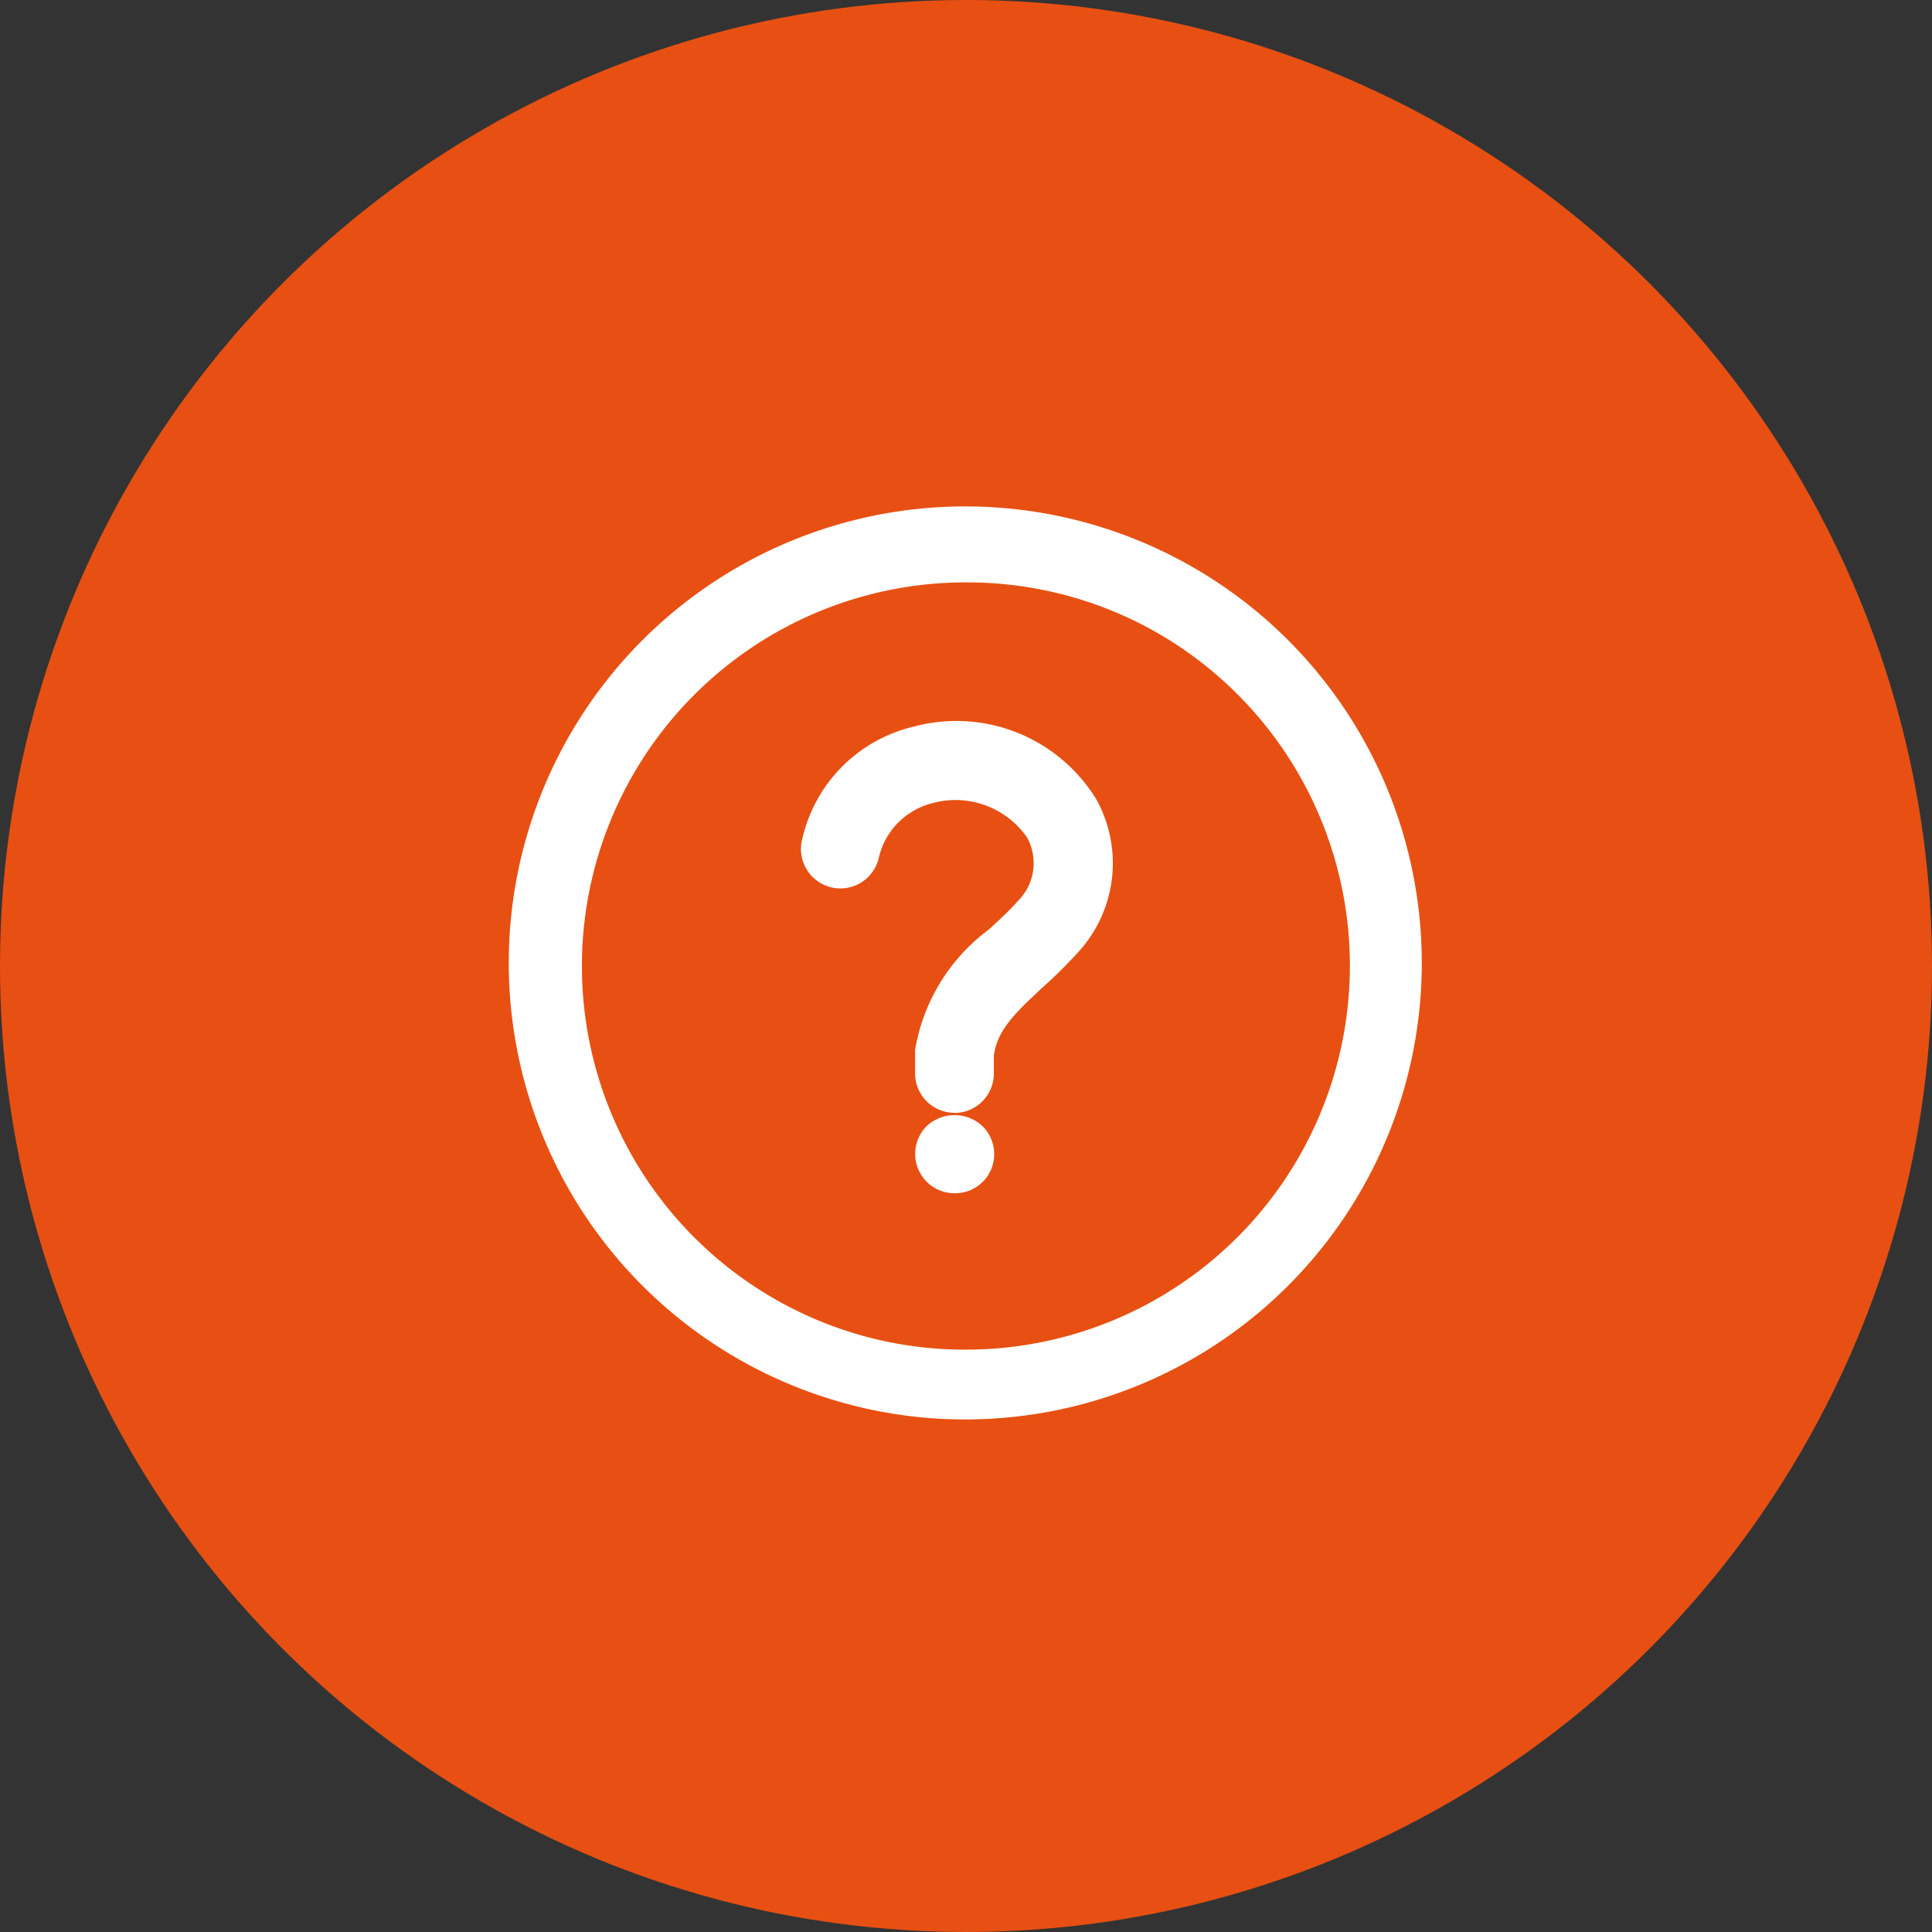
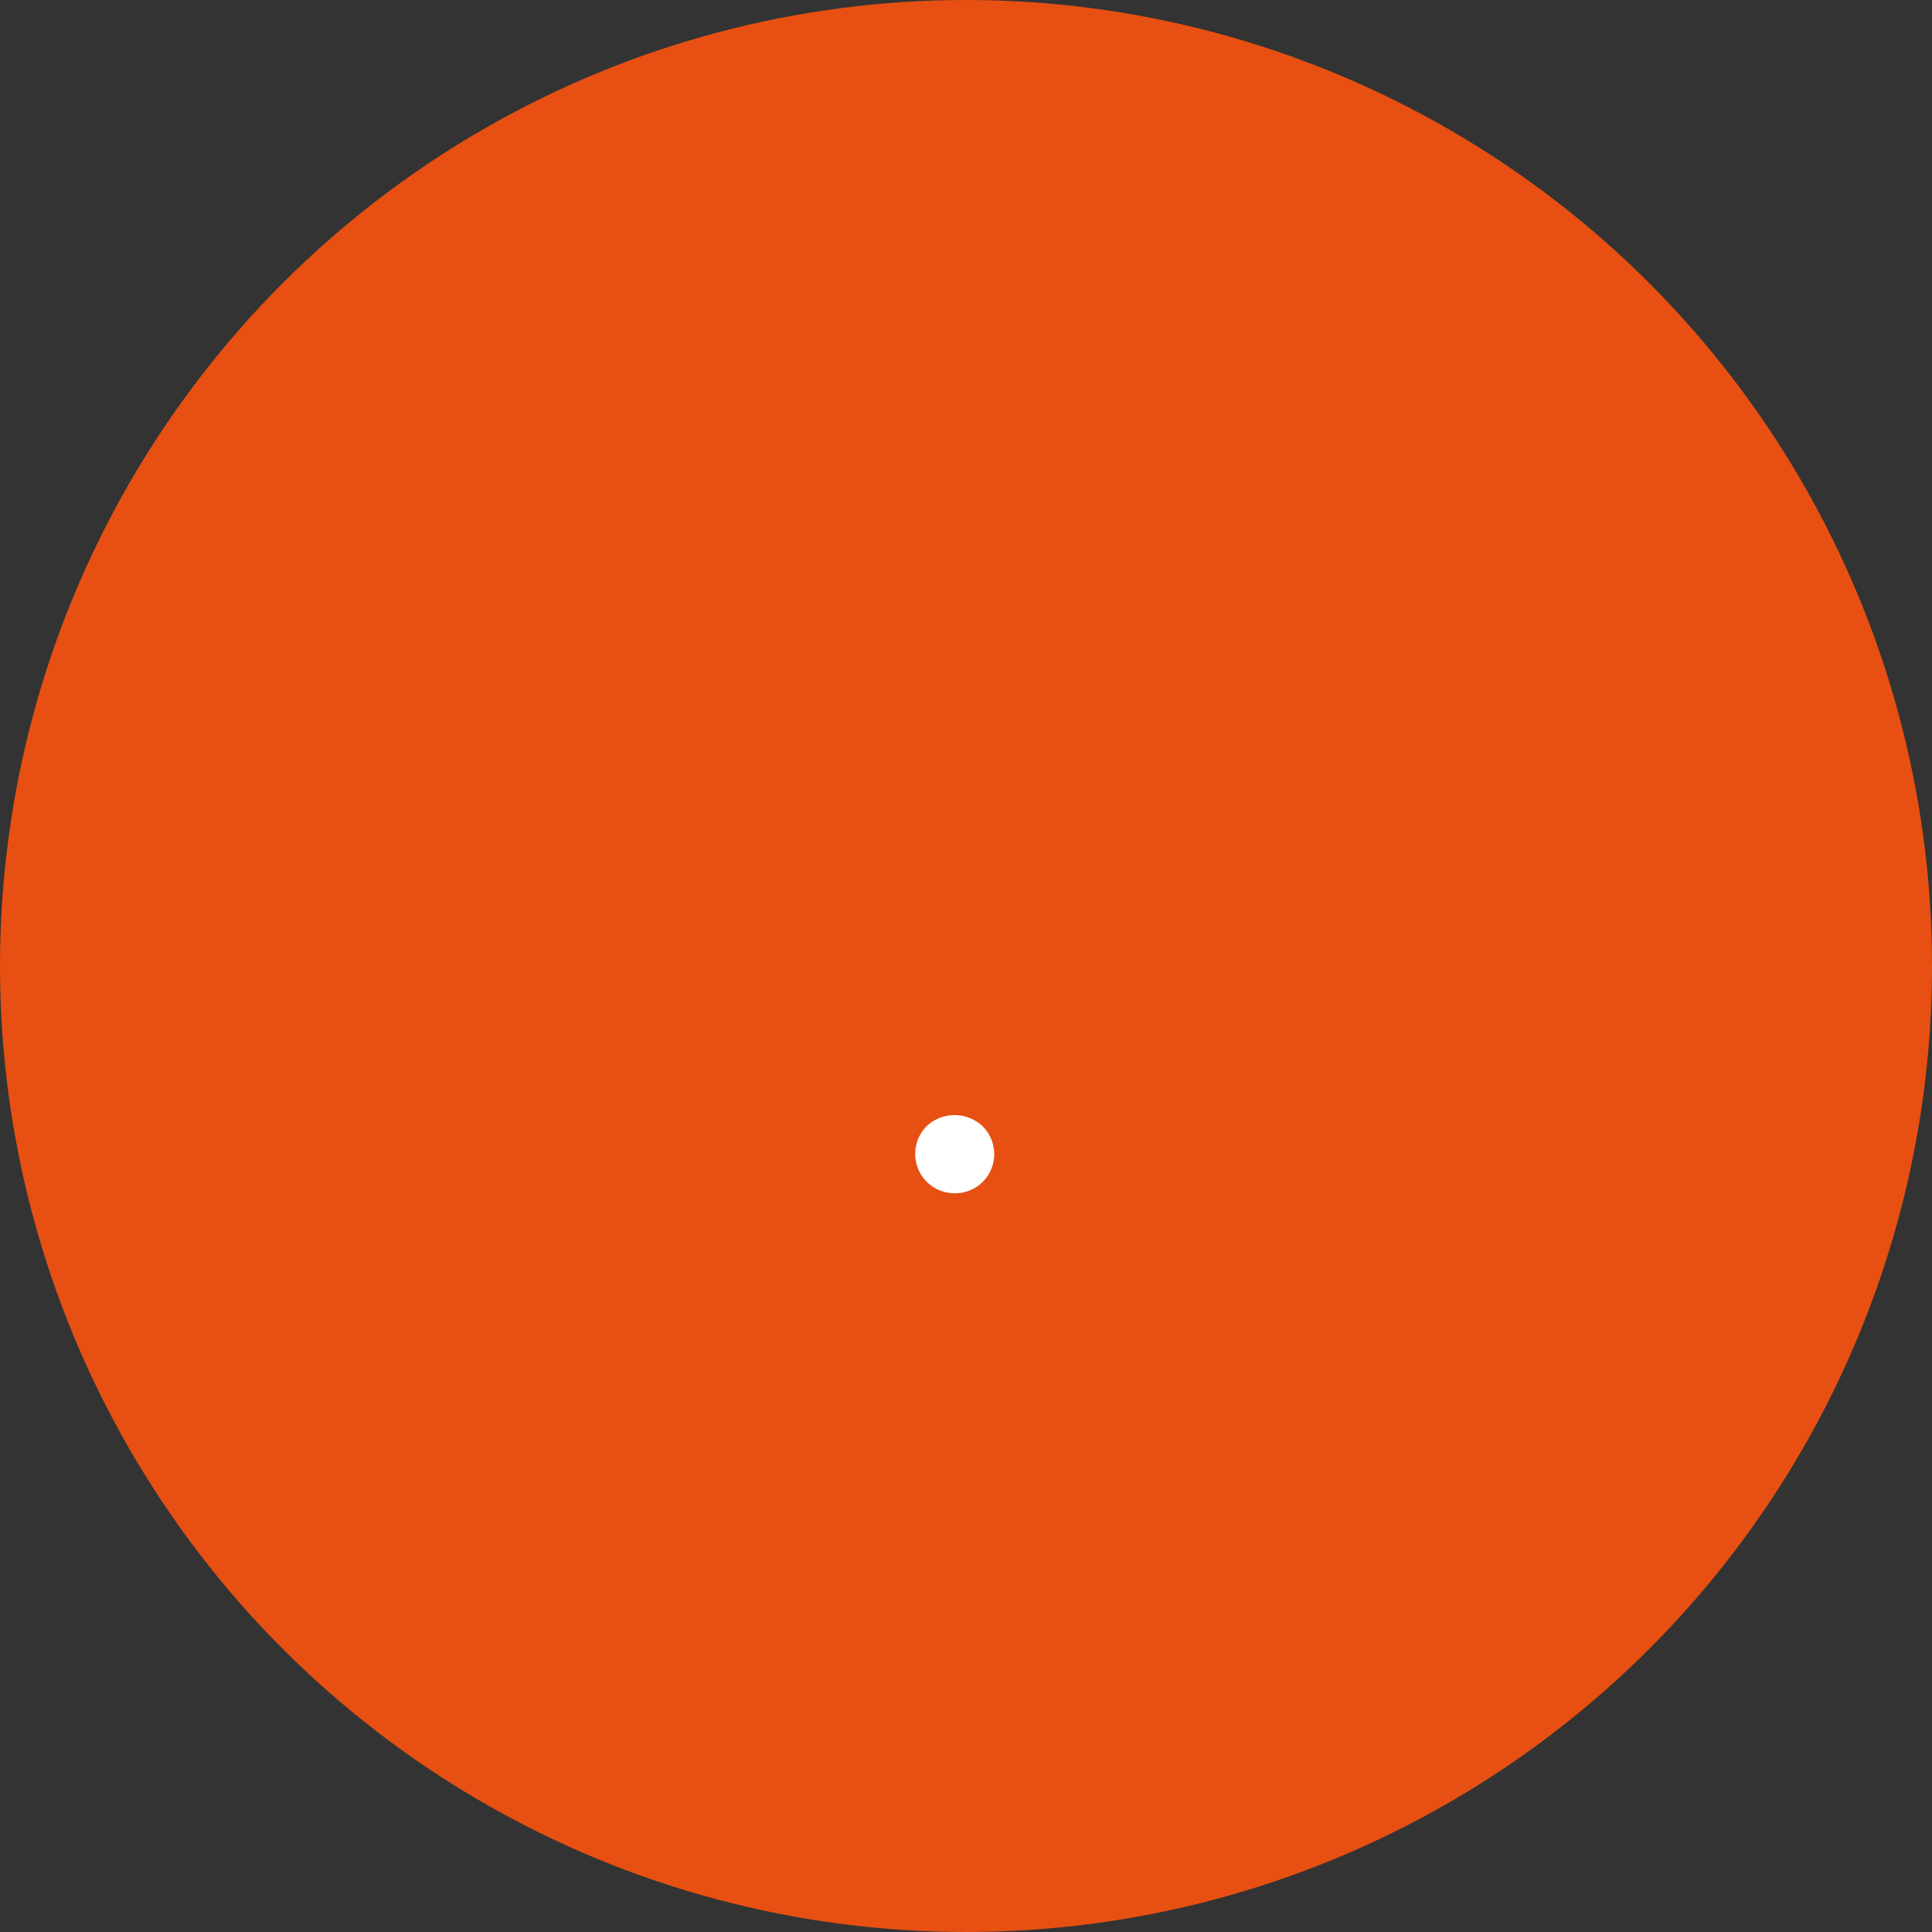
<svg xmlns="http://www.w3.org/2000/svg" width="49" height="49" viewBox="0 0 49 49">
  <rect x="0" y="0" width="49" height="49" fill="#333333" stroke="none" />
  <g id="Group_32" data-name="Group 32" transform="translate(-1336 -757)">
    <circle id="Ellipse_6" data-name="Ellipse 6" cx="24.5" cy="24.5" r="24.5" transform="translate(1336 757)" fill="#e75012" />
    <g id="help" transform="translate(1342.995 763.964)">
      <g id="LWPOLYLINE" transform="translate(13.322 11.343)">
        <g id="Group_15" data-name="Group 15">
-           <path id="Path_8" data-name="Path 8" d="M27.429,28.986H27.42a1,1,0,0,1-.991-1.009l0-.5a.825.825,0,0,1,0-.086,4.788,4.788,0,0,1,1.88-3.062c.263-.243.512-.472.724-.712a1.354,1.354,0,0,0,.239-1.609,2.209,2.209,0,0,0-2.427-.87A1.859,1.859,0,0,0,25.5,22.553a1,1,0,0,1-1.932-.518,3.792,3.792,0,0,1,2.836-2.847,4.161,4.161,0,0,1,4.628,1.859,3.339,3.339,0,0,1-.5,3.9,11.962,11.962,0,0,1-.864.854c-.718.663-1.166,1.105-1.242,1.745l0,.451a1,1,0,0,1-1,.992Z" transform="translate(-23.537 -19.069)" fill="#fff" />
-         </g>
+           </g>
      </g>
      <g id="POINT" transform="translate(16.21 21.318)">
        <g id="Group_16" data-name="Group 16" transform="translate(0)">
-           <path id="Path_9" data-name="Path 9" d="M30.32,42.917a1.008,1.008,0,0,1-.7-.29,1,1,0,0,1,0-1.415,1.034,1.034,0,0,1,1.41,0,.992.992,0,0,1,.3.705.99.99,0,0,1-1,1Z" transform="translate(-29.32 -40.935)" fill="#fff" />
+           <path id="Path_9" data-name="Path 9" d="M30.32,42.917a1.008,1.008,0,0,1-.7-.29,1,1,0,0,1,0-1.415,1.034,1.034,0,0,1,1.41,0,.992.992,0,0,1,.3.705.99.99,0,0,1-1,1" transform="translate(-29.32 -40.935)" fill="#fff" />
        </g>
      </g>
      <g id="CIRCLE_2_" transform="translate(5.999 6.036)">
        <g id="Group_17" data-name="Group 17">
-           <path id="Path_10" data-name="Path 10" d="M17.474,29.036a11.416,11.416,0,0,1-2.967-.39,11.578,11.578,0,1,1,2.967.39ZM17.53,7.807a9.732,9.732,0,0,0-2.562,19.13,9.661,9.661,0,0,0,2.507.329h0a9.737,9.737,0,0,0,4.38-18.448A9.715,9.715,0,0,0,17.53,7.807Z" transform="translate(-5.999 -6.036)" fill="#fff" />
-         </g>
+           </g>
      </g>
    </g>
  </g>
</svg>